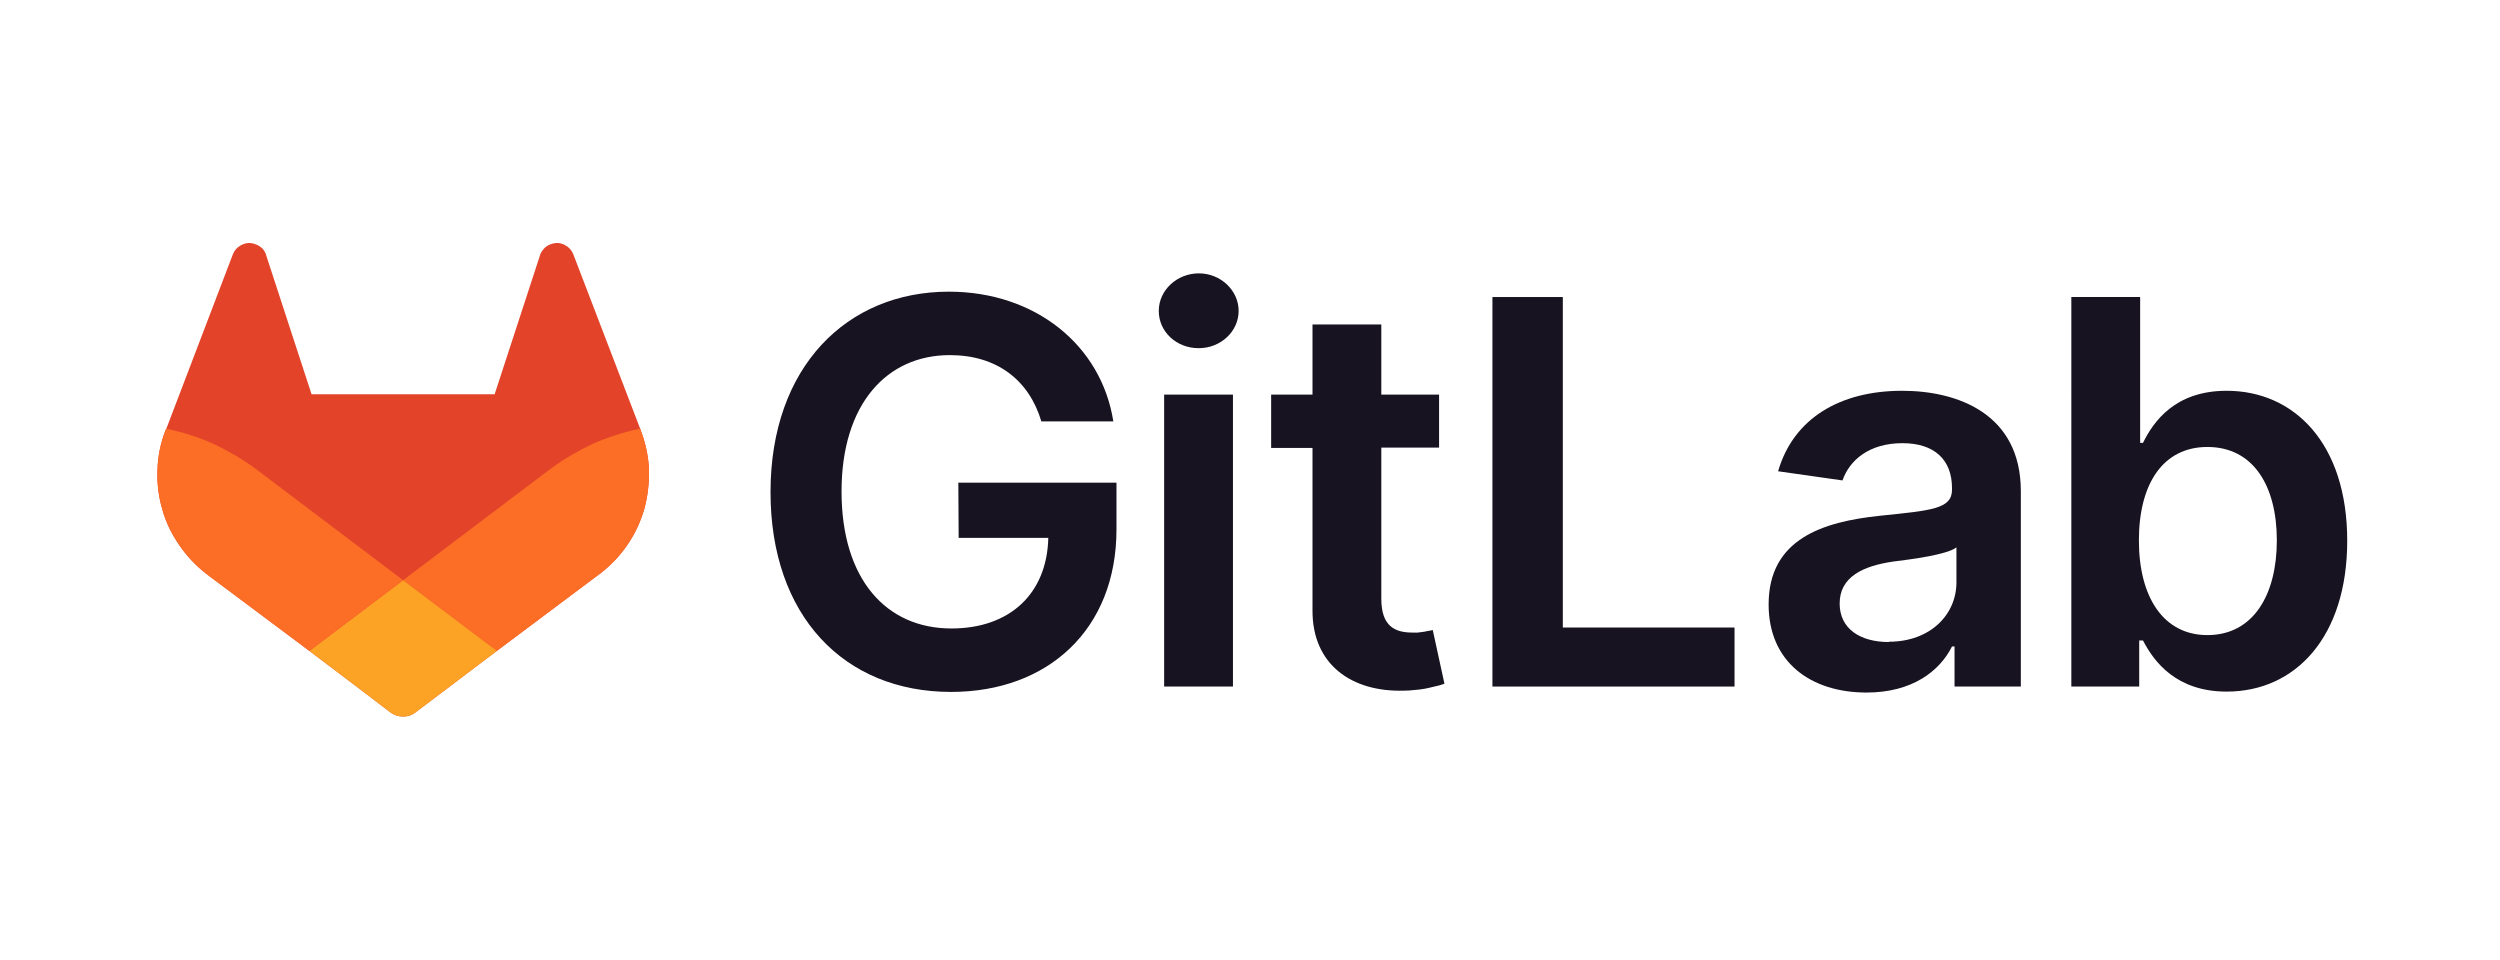
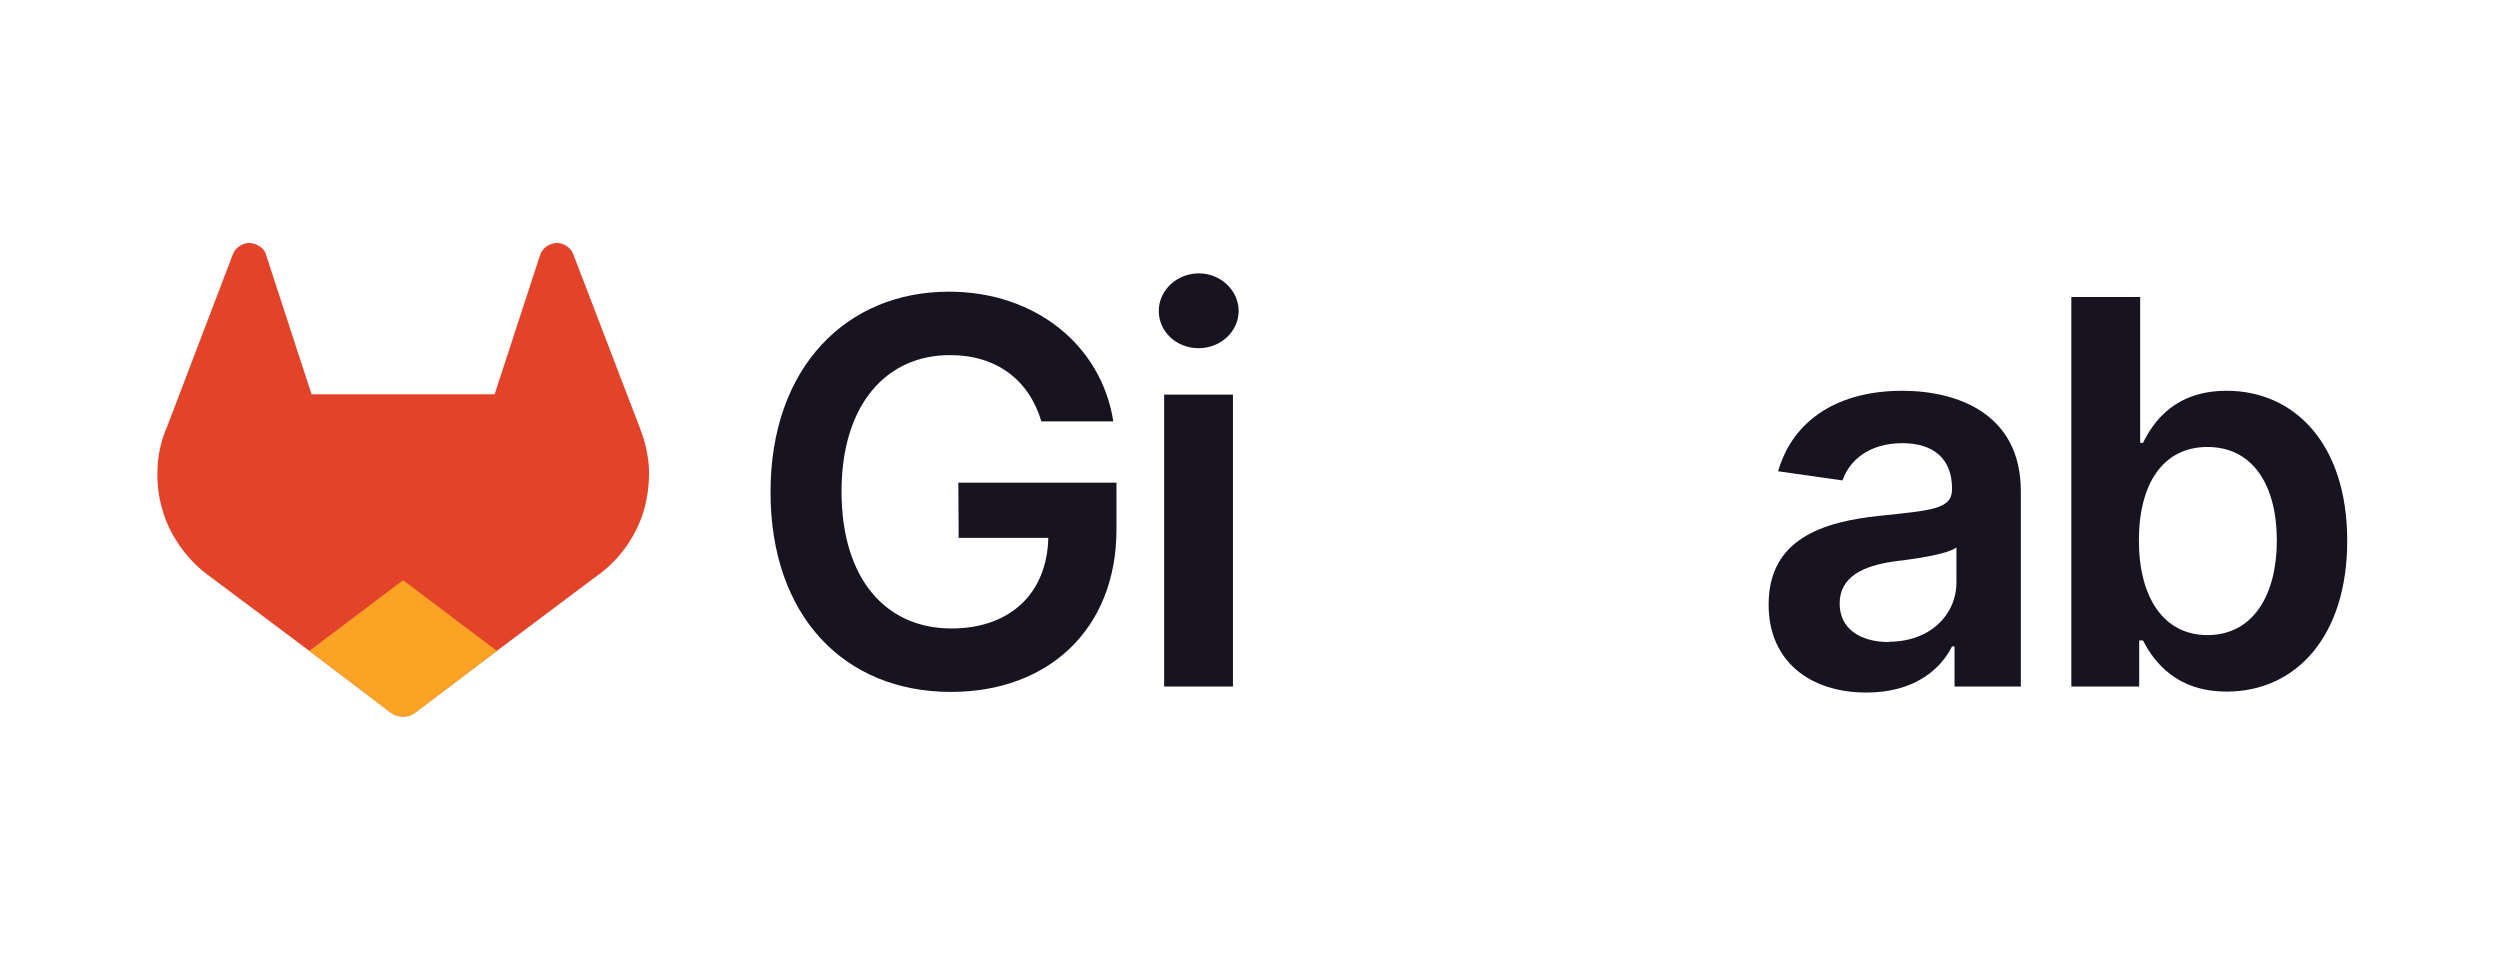
<svg xmlns="http://www.w3.org/2000/svg" version="1.2" viewBox="0 0 792 304" width="792" height="304">
  <title>gitlab-logo-100-svg</title>
  <style>
		.s0 { fill: #171321 } 
		.s1 { fill: #e24329 } 
		.s2 { fill: #fc6d26 } 
		.s3 { fill: #fca326 } 
	</style>
  <g id="LOGO">
    <path id="Layer" class="s0" d="m300.9 112.5c-19.9 0-34.3 15.4-34.3 43.2 0 27.9 14.2 43.4 34.8 43.4 18.6 0 30.3-11.1 30.7-28.7h-28.4l-0.1-17.5h50.1v14.8c0 31.8-21.8 51.5-52.4 51.5-34 0-57.2-24.2-57.2-63.3 0-39.7 24.2-63.5 56.5-63.5 27.3 0 48.3 16.9 52.1 41.1h-22.8c-3.9-13.1-14.1-21-29-21z" />
    <path id="Layer" class="s0" d="m368.8 125h21.8v92.5h-21.8zm10.9-14.7c-7 0-12.6-5.2-12.6-11.8 0-6.6 5.8-11.9 12.7-11.9 6.9 0 12.6 5.4 12.6 11.9 0 6.5-5.7 11.8-12.6 11.8z" />
-     <path id="Layer" class="s0" d="m455.9 141.8h-18.3v47.9c0 8.8 4.4 10.7 9.9 10.7q0.8 0 1.6 0 0.8-0.1 1.6-0.2 0.8-0.1 1.6-0.3 0.8-0.1 1.6-0.3l3.7 17q-1.6 0.6-3.2 0.9-1.5 0.4-3.1 0.7-1.7 0.3-3.3 0.4-1.6 0.2-3.2 0.2c-16.4 0.5-29.1-8.1-29-25.5v-51.4h-13.1v-16.9h13.1v-22.2h21.8v22.2h18.3z" />
-     <path id="Layer" class="s0" d="m472.8 94.1h22.3v104.7h54.4v18.7h-76.7z" />
    <path id="Layer" fill-rule="evenodd" class="s0" d="m560.3 191.5c0-20.8 17.2-26.2 35.2-28.1 16.3-1.7 22.9-2.1 22.9-8.3v-0.4c0-9.1-5.6-14.3-15.7-14.3-10.7 0-16.8 5.5-19 11.8l-20.4-2.9c4.9-16.9 19.8-25.5 39.3-25.5 17.6 0 37.6 7.3 37.6 31.8v61.9h-21v-12.7h-0.8c-3.9 7.8-12.6 14.6-27.1 14.6-17.7 0-31-9.7-31-27.9zm38.1 11.8c13.2 0 21.5-8.7 21.4-19v-10.9c-2.8 2.3-14.3 3.8-20 4.5-9.7 1.4-17 4.9-17 13.3 0 8 6.5 12.2 15.6 12.2z" />
    <path id="Layer" fill-rule="evenodd" class="s0" d="m656.2 94.1h21.8v46.2h0.9c3.3-6.7 10.1-16.5 26.5-16.5 21.4 0 38.2 16.7 38.2 47.5 0 30.5-16.4 47.8-38.2 47.8-15.9 0-23-9.4-26.5-16.2h-1.2v14.6h-21.5zm43.1 107.1c14.5 0 22-12.7 22-30 0-17.2-7.4-29.6-22-29.6-14 0-21.7 11.6-21.7 29.6 0 18 7.8 30 21.7 30z" />
    <path id="Layer" class="s1" d="m205.6 148.7c0.1 4.3-0.4 8.5-1.5 12.6-1.2 4.1-3 7.9-5.4 11.4-2.4 3.5-5.4 6.6-8.8 9.2h-0.1l-32.4 24.3-16 12.1-9.8 7.4q-0.8 0.6-1.8 1-1 0.3-2.1 0.3-1.1 0-2.1-0.3-1-0.4-1.9-1l-9.7-7.4-16-12.1-32.2-24.1-0.2-0.2h-0.1c-3.4-2.6-6.3-5.7-8.7-9.2-2.4-3.5-4.3-7.3-5.4-11.4-1.2-4.1-1.7-8.3-1.5-12.6 0.1-4.2 1-8.4 2.5-12.3l0.3-0.6 21.1-55.3q0.2-0.4 0.4-0.8 0.2-0.3 0.5-0.7 0.3-0.3 0.6-0.6 0.4-0.3 0.7-0.5c0.8-0.5 1.6-0.8 2.5-0.9 0.8-0.1 1.7 0.1 2.5 0.4 0.8 0.3 1.6 0.8 2.2 1.4 0.6 0.7 1 1.4 1.2 2.3l14.3 43.8h58l14.3-43.8c0.2-0.9 0.7-1.6 1.3-2.3 0.5-0.6 1.3-1.1 2.1-1.4 0.8-0.3 1.7-0.5 2.6-0.4 0.8 0.1 1.7 0.4 2.4 0.9q0.4 0.2 0.7 0.5 0.3 0.3 0.6 0.6 0.3 0.4 0.5 0.7 0.2 0.4 0.4 0.8l21.2 55.3 0.2 0.6c1.5 3.9 2.4 8.1 2.6 12.3z" />
-     <path id="Layer" class="s2" d="m205.6 148.7c0.1 4.3-0.4 8.5-1.5 12.6-1.2 4.1-3 7.9-5.4 11.4-2.4 3.5-5.4 6.6-8.8 9.2l-32.5 24.3-29.7-22.4 46.6-35.2q3.1-2.3 6.5-4.3 3.4-2 7-3.7 3.6-1.6 7.4-2.8 3.7-1.2 7.6-2l0.2 0.6c1.5 3.9 2.4 8.1 2.6 12.3z" />
    <path id="Layer" class="s3" d="m127.7 183.8l29.7 22.4-16 12.1-9.8 7.4q-0.8 0.6-1.8 1-1 0.3-2.1 0.3-1.1 0-2.1-0.3-1-0.4-1.9-1l-9.7-7.4-16-12.1z" />
-     <path id="Layer" class="s2" d="m127.7 183.8l-29.7 22.4-32.3-24.1-0.1-0.2h-0.1c-3.4-2.6-6.3-5.7-8.7-9.2-2.4-3.5-4.3-7.3-5.4-11.4-1.2-4.1-1.7-8.3-1.5-12.6 0.1-4.2 1-8.4 2.5-12.3l0.2-0.6q3.9 0.8 7.7 2 3.7 1.2 7.3 2.8 3.6 1.7 7 3.7 3.4 2 6.5 4.3z" />
  </g>
</svg>